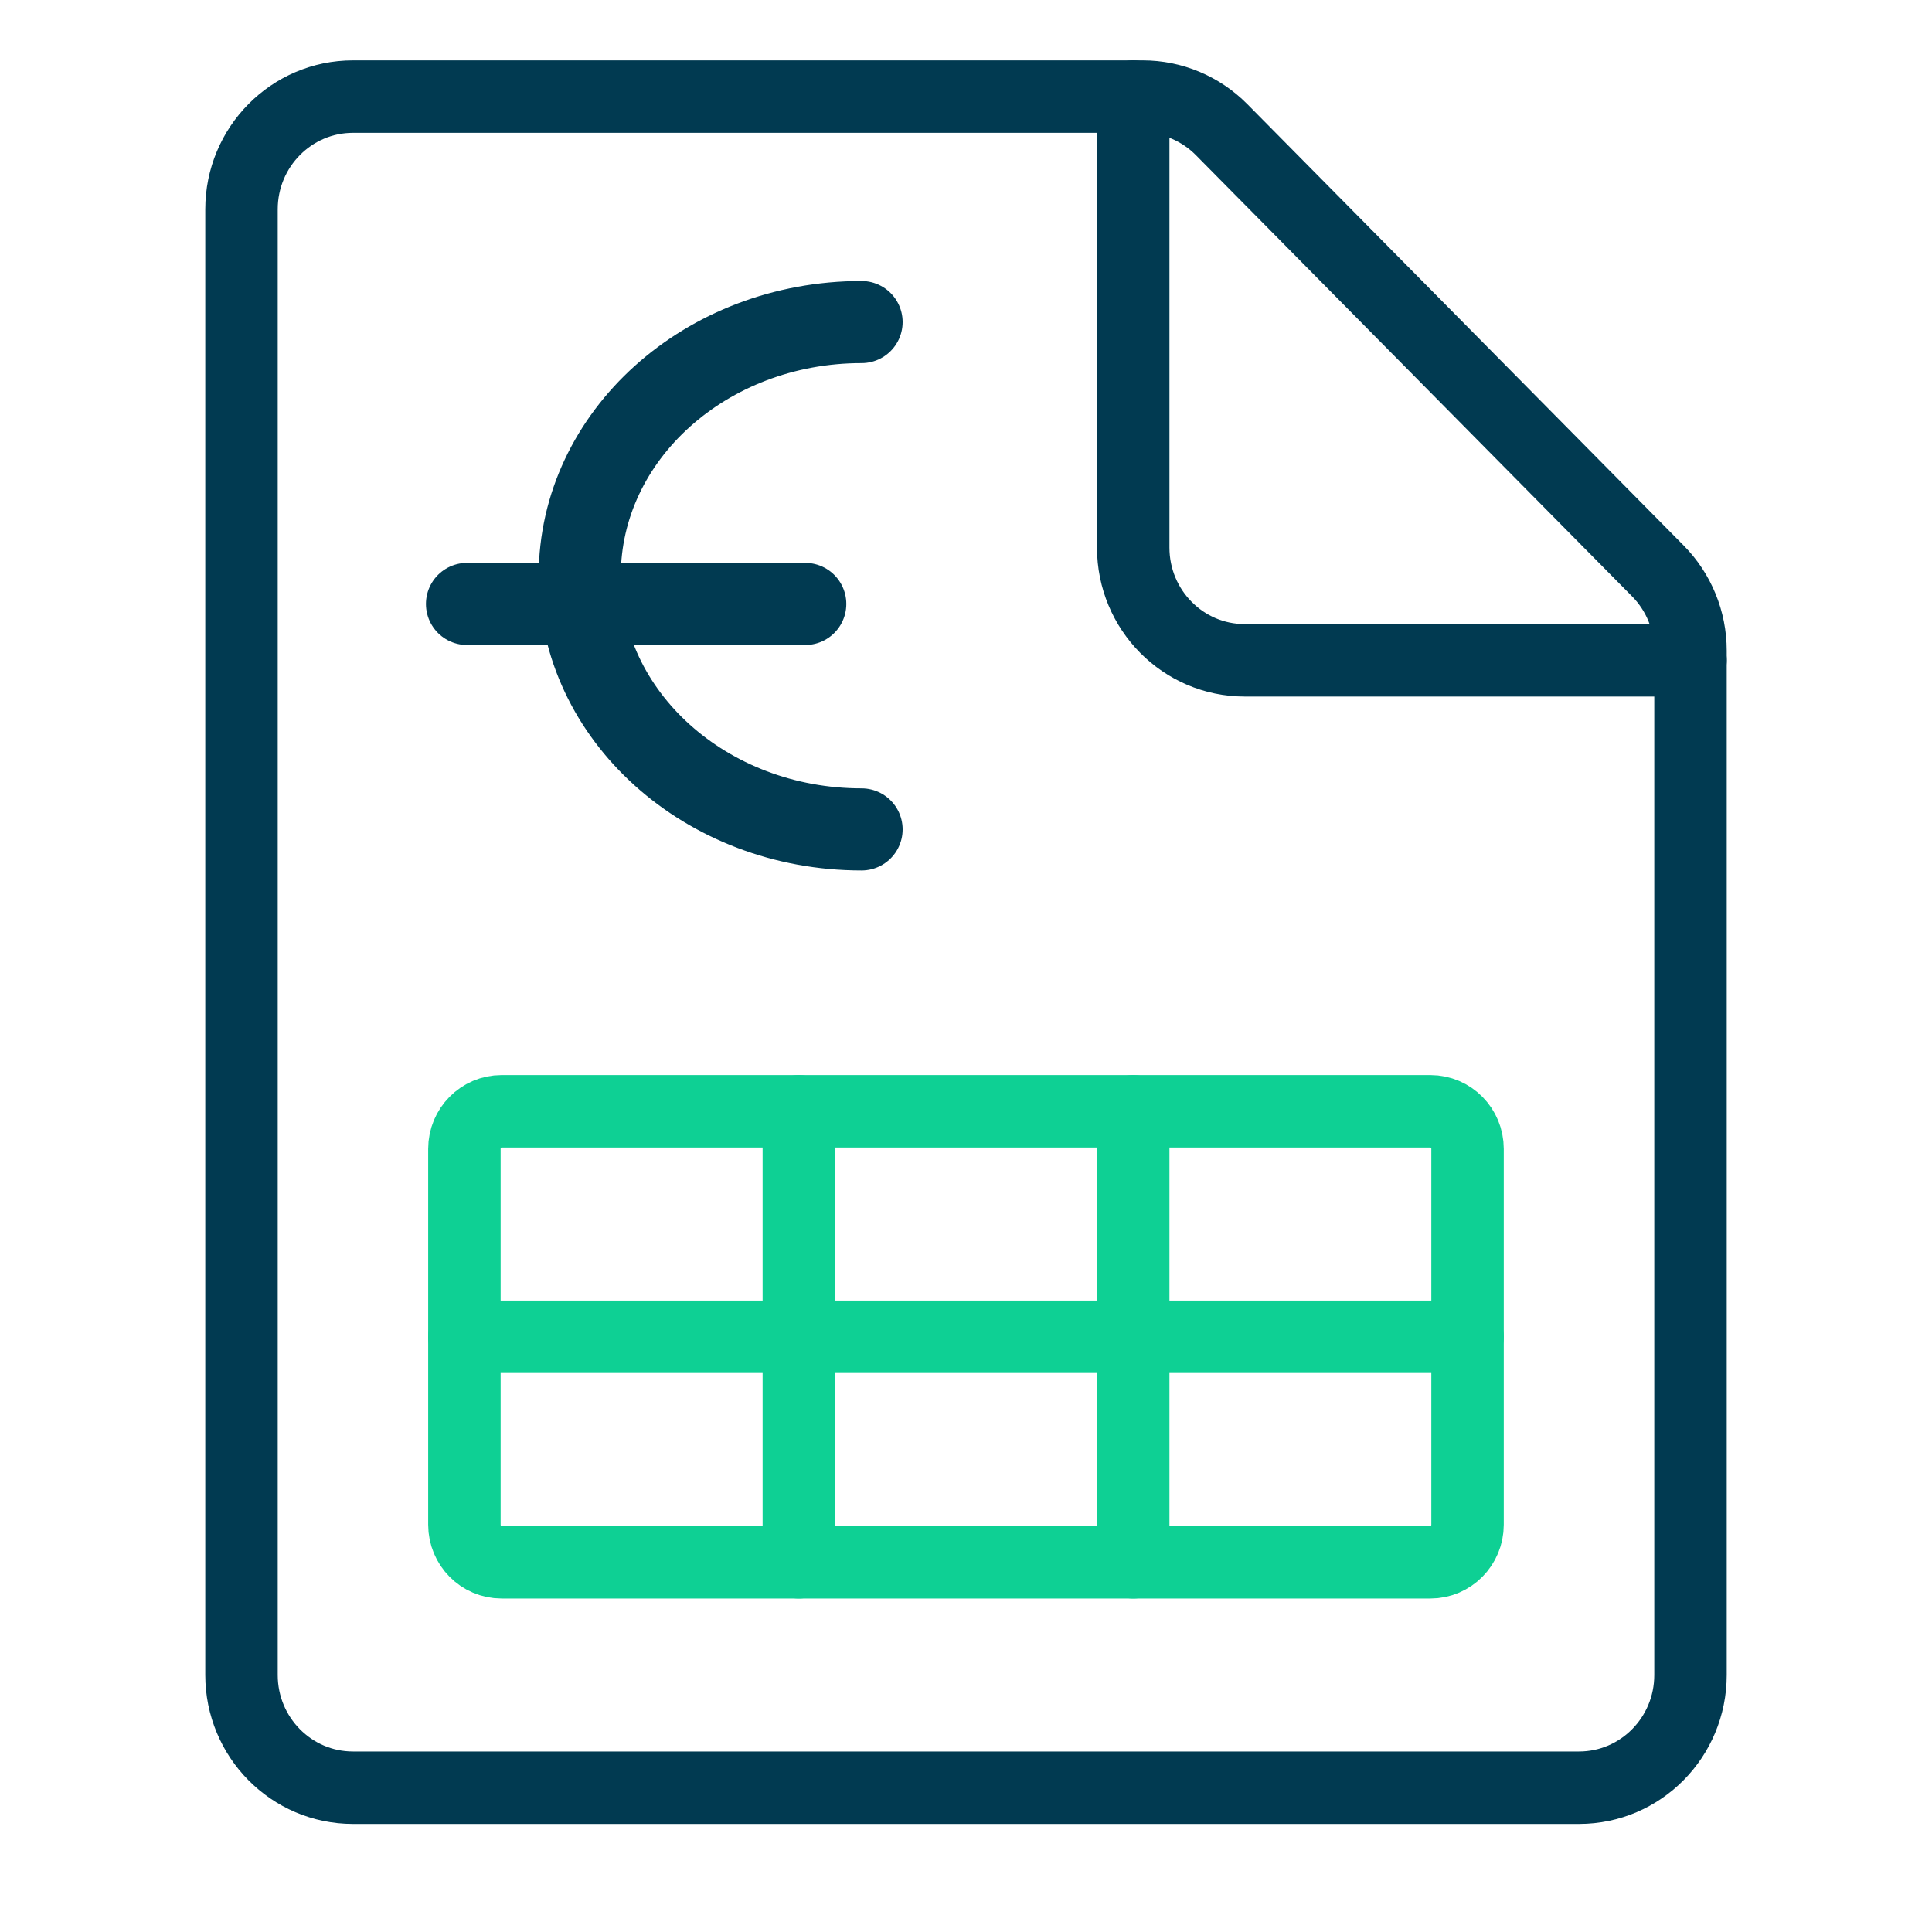
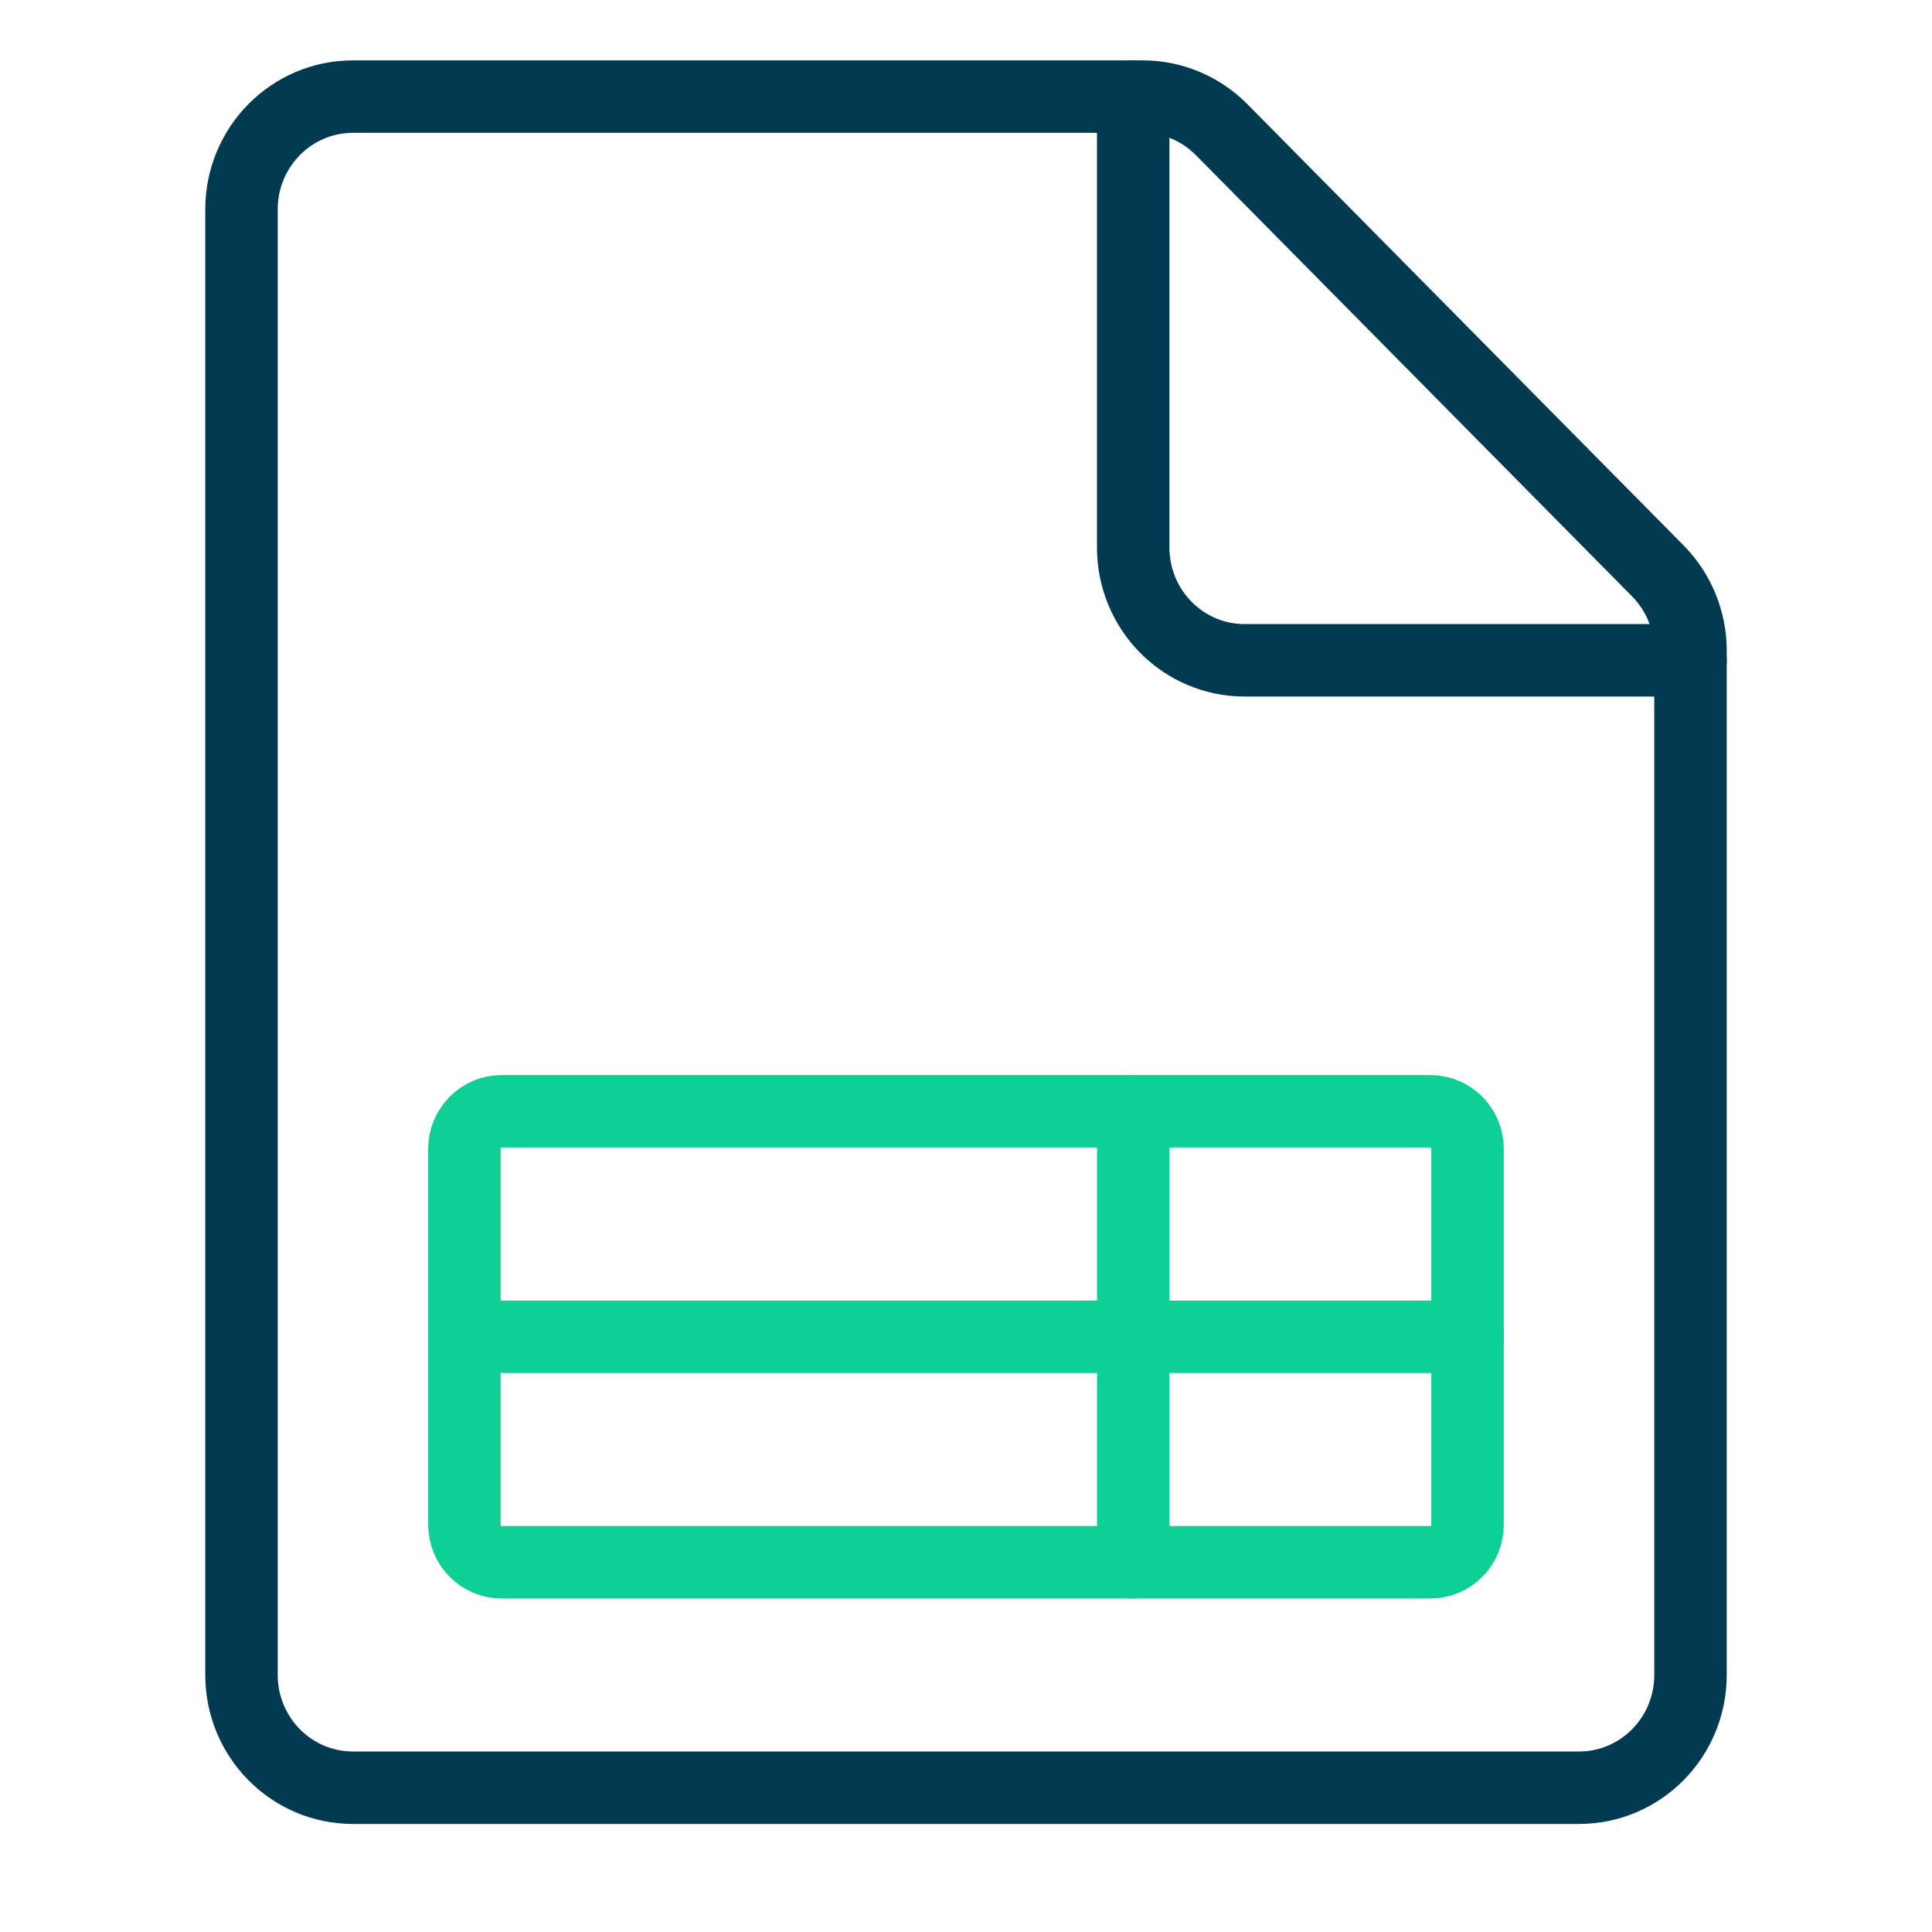
<svg xmlns="http://www.w3.org/2000/svg" width="40" height="40" viewBox="0 0 40 40" fill="none">
  <path fill-rule="evenodd" clip-rule="evenodd" d="M35 34.679C35 35.968 33.967 37.013 32.692 37.013H7.308C6.033 37.013 5 35.968 5 34.679V4.334C5 3.045 6.033 2 7.308 2H23.66C24.272 2 24.858 2.246 25.291 2.683L34.325 11.821C34.757 12.258 35 12.852 35 13.47V34.679Z" stroke="#013A51" stroke-width="1.5" stroke-linecap="round" stroke-linejoin="round" />
-   <path d="M17.838 17.172C14.616 17.172 12.003 14.821 12.003 11.92C12.003 9.02 14.616 6.668 17.838 6.668" stroke="#013A51" stroke-width="1.7" stroke-linecap="round" stroke-linejoin="round" />
-   <path d="M9.669 12.504H16.672" stroke="#013A51" stroke-width="1.7" stroke-linecap="round" stroke-linejoin="round" />
  <path d="M35 13.671H25.77C24.495 13.671 23.462 12.626 23.462 11.337V2" stroke="#013A51" stroke-width="1.5" stroke-linecap="round" stroke-linejoin="round" />
  <path d="M29.615 23.008H10.384C9.96 23.008 9.615 23.356 9.615 23.786V31.567C9.615 31.997 9.96 32.345 10.384 32.345H29.615C30.04 32.345 30.384 31.997 30.384 31.567V23.786C30.384 23.356 30.04 23.008 29.615 23.008Z" stroke="#0ED094" stroke-width="1.5" stroke-linecap="round" stroke-linejoin="round" />
  <path d="M9.615 27.677H30.384" stroke="#0ED094" stroke-width="1.5" stroke-linecap="round" stroke-linejoin="round" />
-   <path d="M16.539 23.008V32.345" stroke="#0ED094" stroke-width="1.5" stroke-linecap="round" stroke-linejoin="round" />
  <path d="M23.462 23.008V32.345" stroke="#0ED094" stroke-width="1.5" stroke-linecap="round" stroke-linejoin="round" />
</svg>